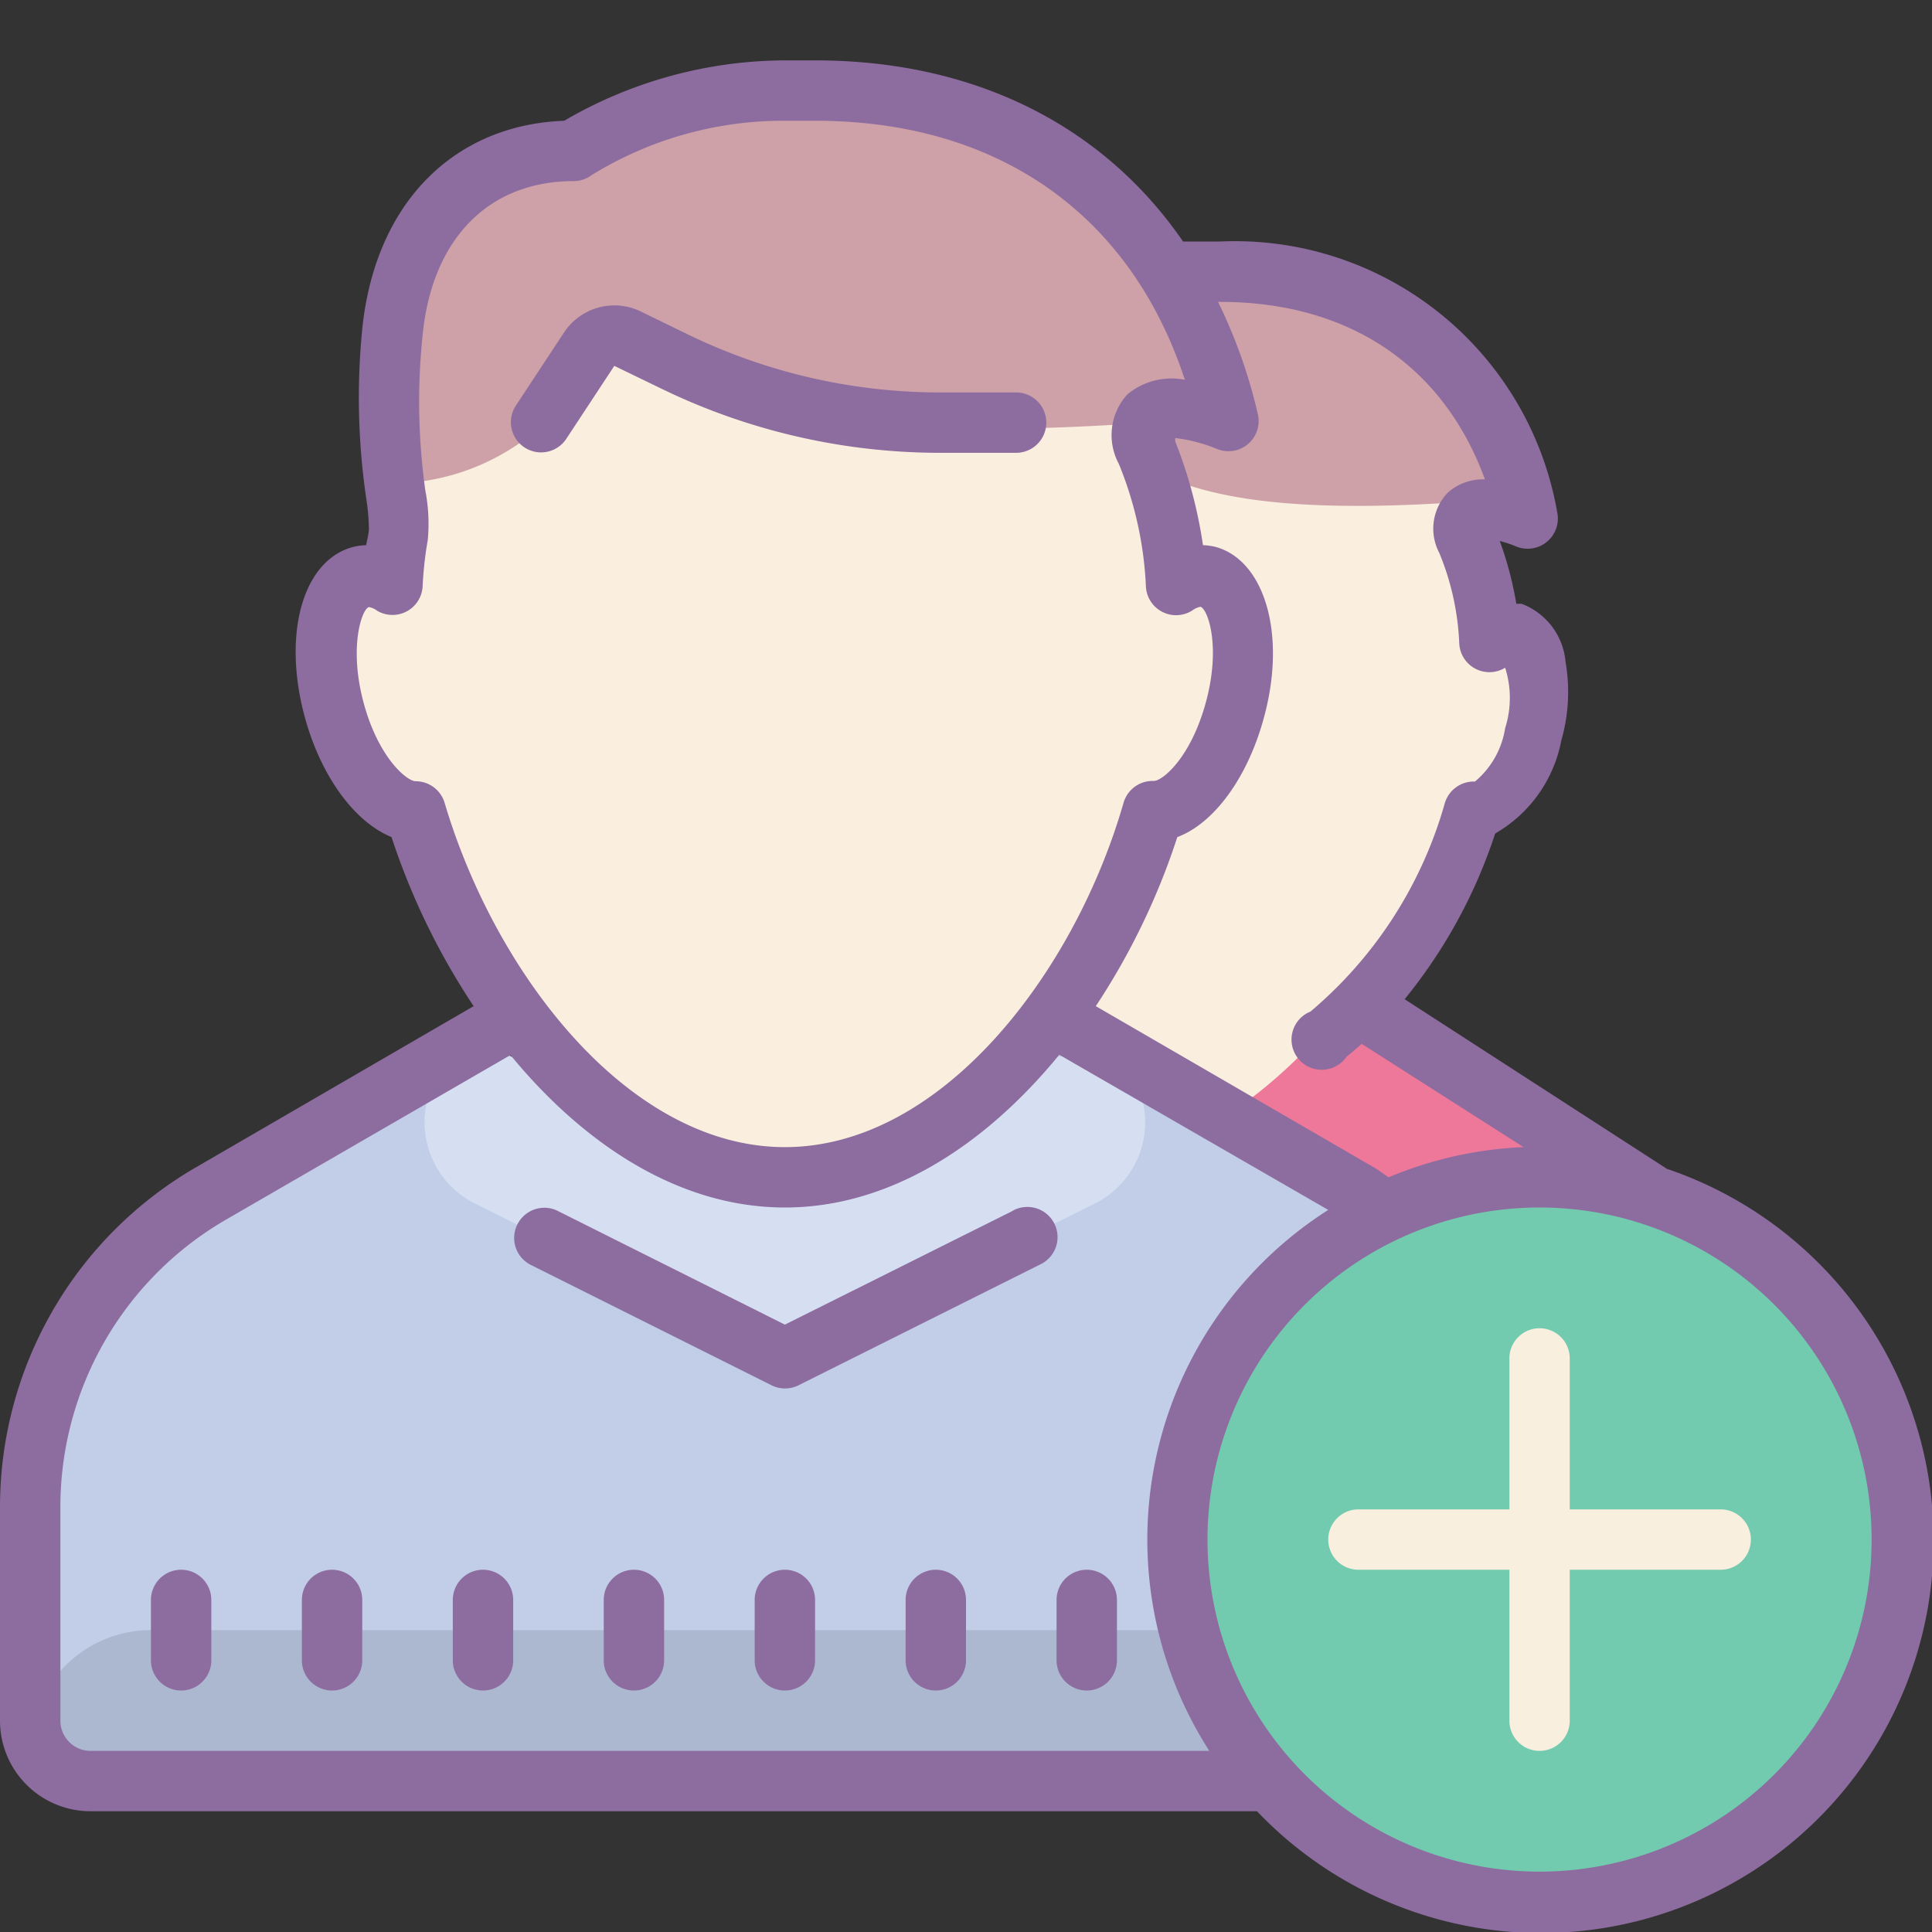
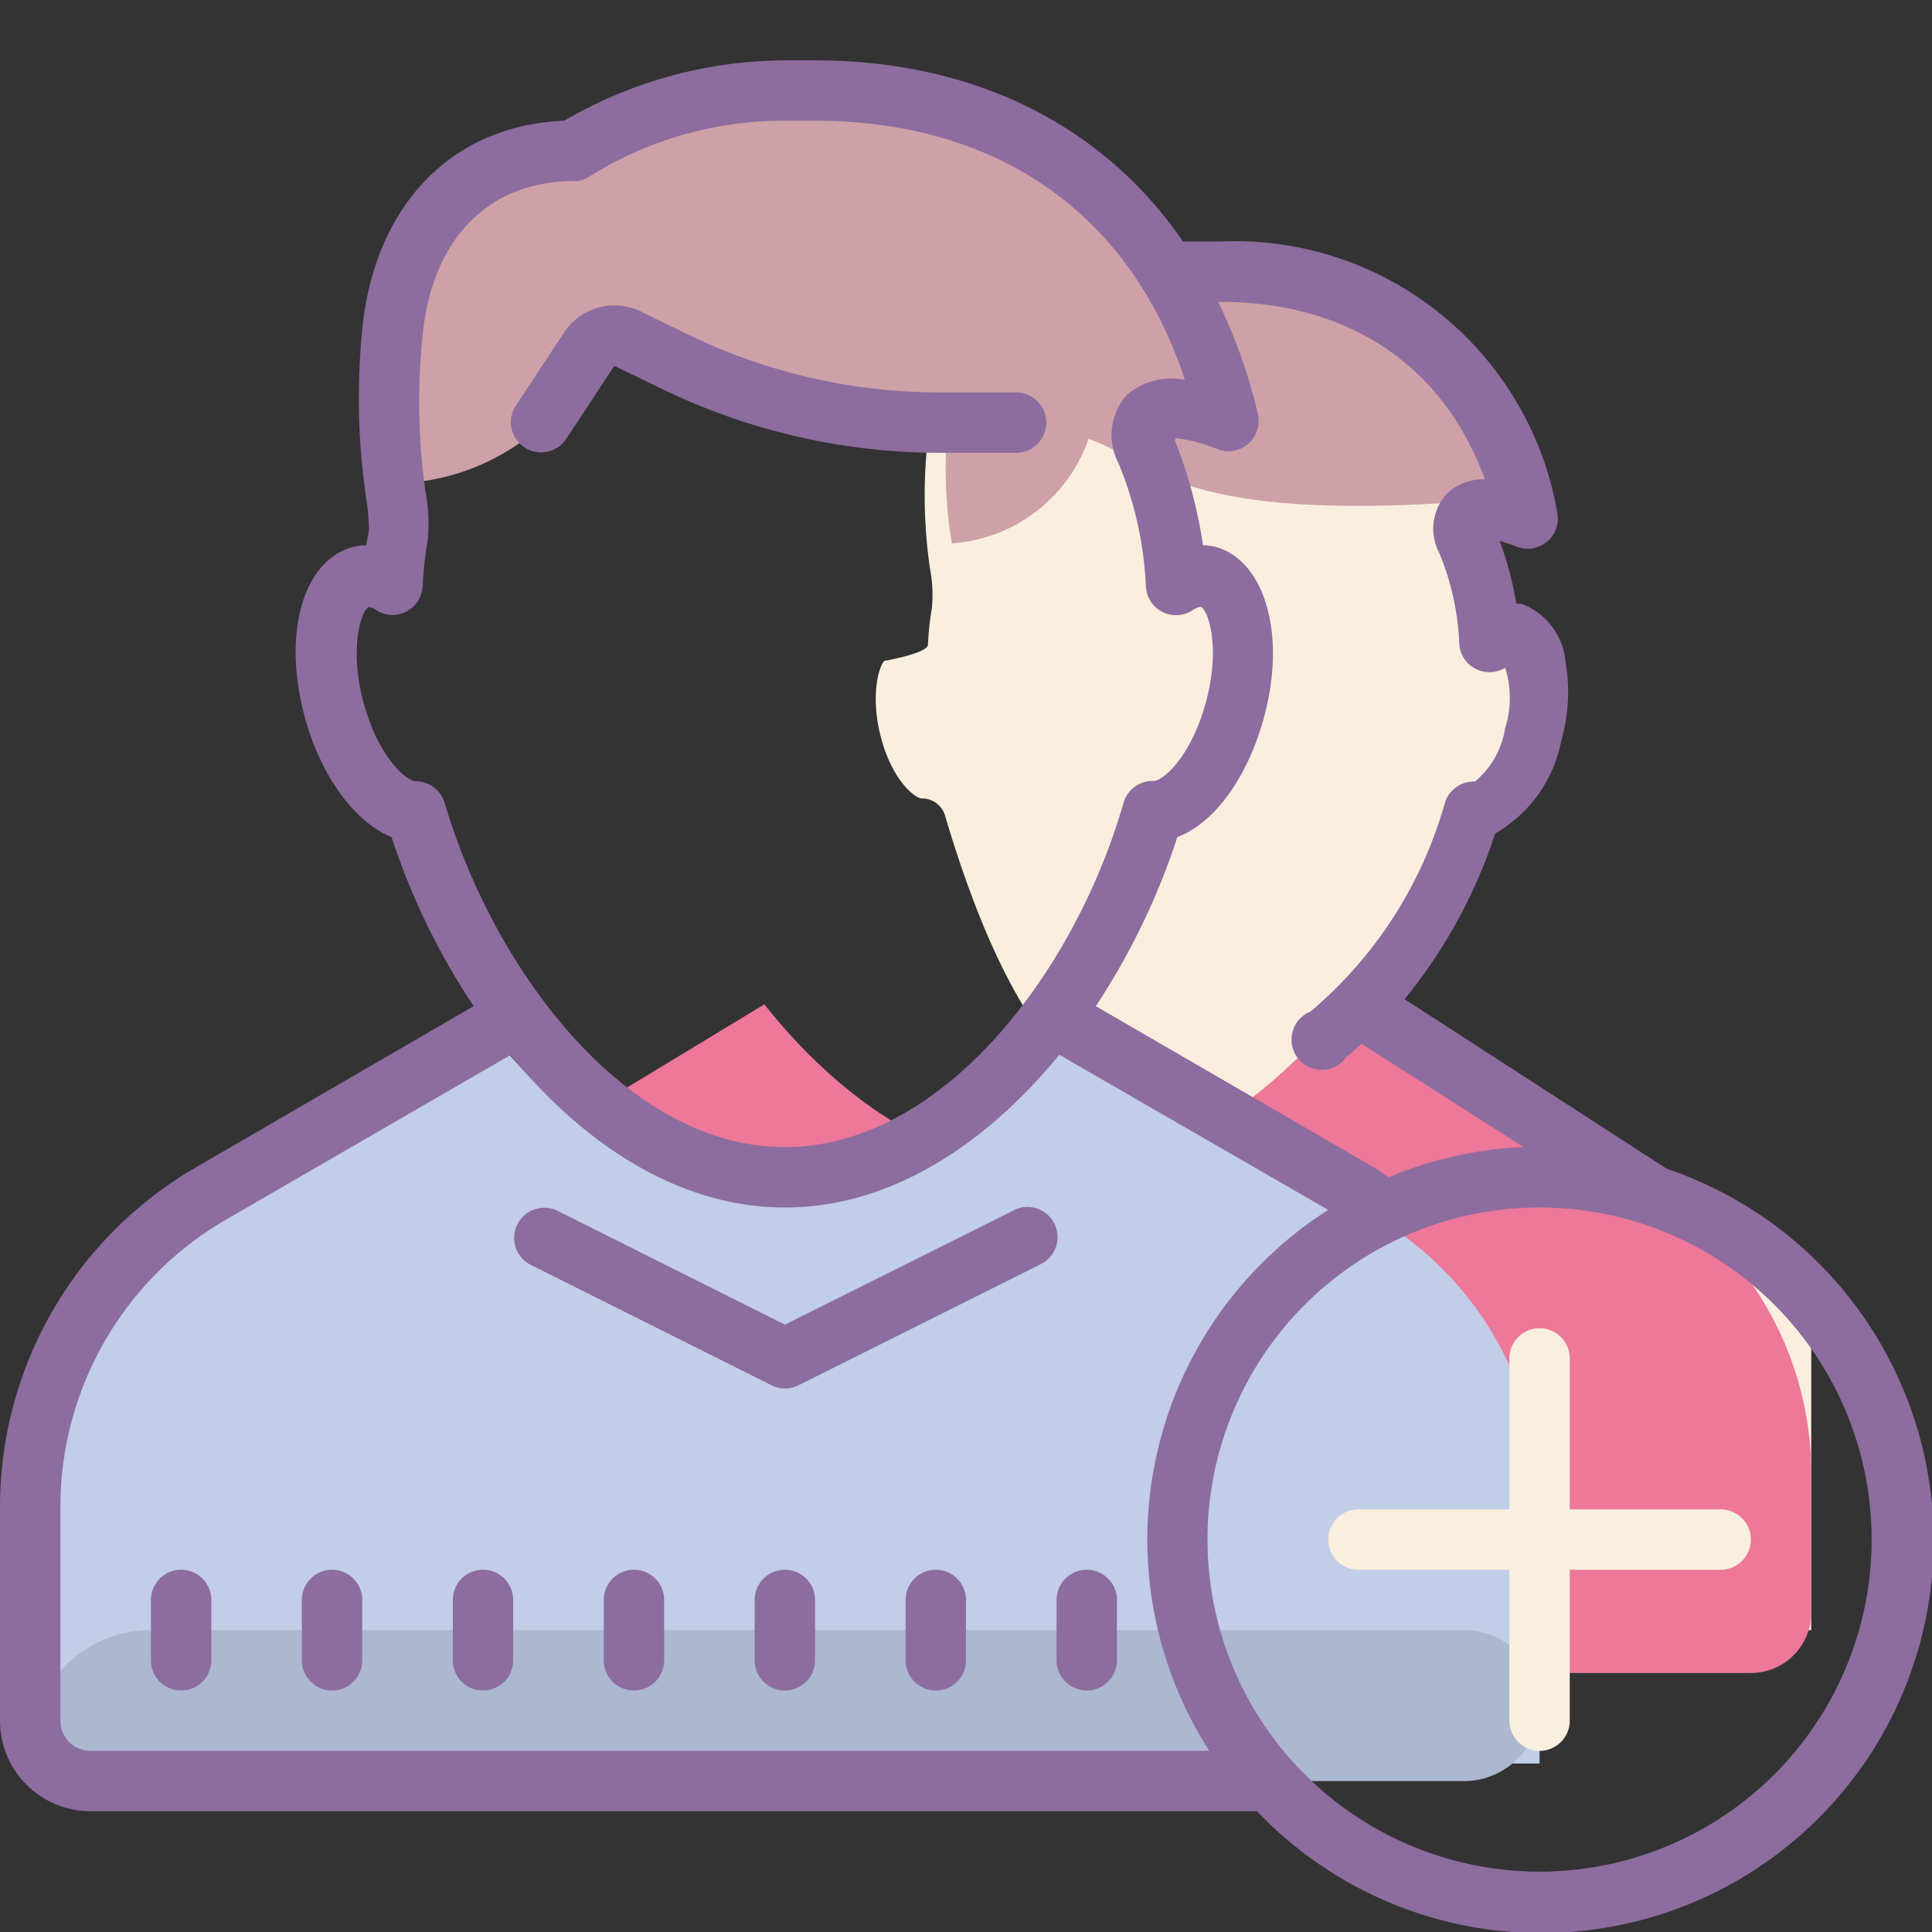
<svg xmlns="http://www.w3.org/2000/svg" id="Layer_1" data-name="Layer 1" viewBox="0 0 64 64">
  <rect x="0" y="0" width="64" height="64" fill="#333333" stroke="none" />
  <title>Dusk Part 3</title>
  <path d="M30.54,26.45h0c-.23,0-1-.61-1.37-2.07s0-2.44.14-2.49c0,0,1.42-.25,1.43-.53a9.59,9.59,0,0,1,.13-1.22,4.54,4.54,0,0,0-.06-1.29,16.72,16.72,0,0,1-.1-4.06c.25-2.52,1.73-4,4-4a.79.79,0,0,0,.47-.16,9.52,9.52,0,0,1,5-1.42H41c4.78,0,8.24,2.45,9.66,6.77-.54-.06-.36.32-.75.69s-1.33.52-1,1.5a9.55,9.55,0,0,1,.71,3.21c0,.28,1.41-.22,1.43-.22a5,5,0,0,1,.14,3.23c-.39,1.45-1.13,2.07-1.36,2.07a.81.81,0,0,0-.76.56,16.22,16.22,0,0,1-3.38,6.13C49,35,60,43,60,43V54H51S39.45,37,39,37c-4.08,0-6.37-5.52-7.7-10A.79.79,0,0,0,30.54,26.45Z" style="fill:#faefde;" />
  <path d="M31.53,18a5.17,5.17,0,0,0,4.53-3.46c2.08.69,2.77,2.77,12.46,2.08,1-.07,1.1.27,1.38,0s-.5-1.39,0-1.34c-1.31-4-4.52-6.28-9-6.28h-.73a8.84,8.84,0,0,0-4.67,1.32.73.73,0,0,1-.44.15c-2.07,0-3.44,1.39-3.68,3.73A15.52,15.52,0,0,0,31.53,18Z" style="fill:#cda1a7;" />
  <path d="M60,48.75v4.67a2,2,0,0,1-2,2H10V48.75a11,11,0,0,1,5.32-9.42l10-6.06c2.55,3.21,5.91,5.5,9.63,5.5s7.08-2.29,9.63-5.5l10,6.06A11,11,0,0,1,60,48.75Z" style="fill:#ed7899;" />
  <path d="M51,49.75v8.67H1V49.75a11,11,0,0,1,5.32-9.42l10-6.06c2.55,3.21,5.91,5.5,9.63,5.5s7.08-2.29,9.63-5.5l10,6.06A11,11,0,0,1,51,49.75Z" style="fill:#c2cde7;" />
-   <path d="M36.28,39.86,26,45,15.72,39.86a3,3,0,0,1-.78-4.8L15,35H37l.06.06A3,3,0,0,1,36.28,39.86Z" style="fill:#d6dff2;" />
  <path d="M48.5,54H5a4,4,0,0,0-4,4H1a1,1,0,0,0,1,1H48.5A2.5,2.5,0,0,0,51,56.5h0A2.5,2.5,0,0,0,48.5,54Z" style="fill:#acb7d0;" />
-   <path d="M13.07,26.13h0c-.31,0-1.31-.82-1.83-2.77s-.05-3.27.19-3.33c0,0,1.9-.33,1.92-.71a12.86,12.86,0,0,1,.18-1.63,6.09,6.09,0,0,0-.08-1.73,22.42,22.42,0,0,1-.13-5.44c.34-3.38,2.32-5.39,5.31-5.39a1.06,1.06,0,0,0,.63-.21A12.77,12.77,0,0,1,26,3h1.06c6.42,0,11,3.28,12.95,9.07-.73-.08-.49.43-1,.93s-1.78.7-1.3,2a12.8,12.8,0,0,1,1,4.31c0,.38,1.9-.29,1.92-.29.26.09.72,2.37.19,4.33s-1.52,2.77-1.83,2.77a1.09,1.09,0,0,0-1,.76c-1.78,6-6.44,12.05-11.92,12.05S15.86,32.87,14.08,26.88A1.06,1.06,0,0,0,13.07,26.13Z" style="fill:#faefde;" />
  <path d="M13.45,16A7.47,7.47,0,0,0,20,11c3,1,4,4,18,3,1.39-.1,1.6.39,2,0s-.72-2,0-1.93C38.11,6.28,33.47,3,27.06,3H26a12.77,12.77,0,0,0-6.75,1.9,1.06,1.06,0,0,1-.63.21c-3,0-5,2-5.31,5.39a22.42,22.42,0,0,0,.13,5.44Z" style="fill:#cda1a7;" />
-   <circle cx="51" cy="51" r="12" style="fill:#72caaf;" />
  <path d="M21.92,12.88A21.13,21.13,0,0,0,31.11,15h2.55a1,1,0,0,0,0-2H31.11a19.12,19.12,0,0,1-8.32-1.92l-1.56-.76a2,2,0,0,0-2.55.7l-1.6,2.43a1,1,0,0,0,1.67,1.1l1.6-2.43Z" style="fill:#8d6c9f;" />
  <path d="M33.55,40.11,26,43.88l-7.55-3.78a1,1,0,0,0-.89,1.79l8,4a1,1,0,0,0,.89,0l8-4a1,1,0,1,0-.89-1.79Z" style="fill:#8d6c9f;" />
  <path d="M36,52a1,1,0,0,0-1,1v2a1,1,0,0,0,2,0V53A1,1,0,0,0,36,52Z" style="fill:#8d6c9f;" />
  <path d="M31,52a1,1,0,0,0-1,1v2a1,1,0,0,0,2,0V53A1,1,0,0,0,31,52Z" style="fill:#8d6c9f;" />
  <path d="M26,52a1,1,0,0,0-1,1v2a1,1,0,0,0,2,0V53A1,1,0,0,0,26,52Z" style="fill:#8d6c9f;" />
  <path d="M21,52a1,1,0,0,0-1,1v2a1,1,0,0,0,2,0V53A1,1,0,0,0,21,52Z" style="fill:#8d6c9f;" />
  <path d="M16,52a1,1,0,0,0-1,1v2a1,1,0,0,0,2,0V53A1,1,0,0,0,16,52Z" style="fill:#8d6c9f;" />
  <path d="M11,52a1,1,0,0,0-1,1v2a1,1,0,0,0,2,0V53A1,1,0,0,0,11,52Z" style="fill:#8d6c9f;" />
  <path d="M6,52a1,1,0,0,0-1,1v2a1,1,0,0,0,2,0V53A1,1,0,0,0,6,52Z" style="fill:#8d6c9f;" />
  <path d="M55.22,38.72l-8.69-5.62a17.08,17.08,0,0,0,3-5.49,4.52,4.52,0,0,0,2.19-3.08,5.83,5.83,0,0,0,.14-2.61A2.26,2.26,0,0,0,50.4,20l-.17,0a11.44,11.44,0,0,0-.55-2.08,4.14,4.14,0,0,1,.54.18A1,1,0,0,0,51.59,17,10.84,10.84,0,0,0,40.42,8h-.75l-.48,0C36.55,4.16,32.29,2,27,2H26a14.59,14.59,0,0,0-7.31,2C15,4.14,12.42,6.76,12,10.9a23,23,0,0,0,.13,5.6,7,7,0,0,1,.09,1c0,.19-.06.37-.09.56a2,2,0,0,0-.44.06c-1.65.44-2.34,2.85-1.6,5.61.54,2,1.66,3.5,2.88,4a23.1,23.1,0,0,0,2.72,5.6L6.49,38.67A13,13,0,0,0,0,49.92V57a3,3,0,0,0,3,3H41.64A13,13,0,1,0,55.22,38.72ZM40.42,10c4.27,0,7.4,2.12,8.77,5.88a1.75,1.75,0,0,0-1.23.44,1.72,1.72,0,0,0-.28,2,8.8,8.8,0,0,1,.66,3,1,1,0,0,0,1.52.8,3.3,3.3,0,0,1,0,2,2.88,2.88,0,0,1-1,1.77h0a1,1,0,0,0-1,.72,14,14,0,0,1-4.45,6.9A1,1,0,1,0,44.61,35c.17-.13.33-.28.5-.42L50.47,38A12.92,12.92,0,0,0,46,39c-.17-.11-.32-.23-.49-.33L36.3,33.33A23.1,23.1,0,0,0,39,27.73c1.23-.46,2.35-2,2.88-4,.74-2.75,0-5.16-1.6-5.61a2,2,0,0,0-.43-.06,15.33,15.33,0,0,0-.92-3.44l0-.11a5.29,5.29,0,0,1,1.38.36,1,1,0,0,0,1.36-1.14A17.28,17.28,0,0,0,40.35,10ZM13.77,25.88h0c-.29,0-1.24-.78-1.73-2.62s-.05-3.09.18-3.15a.6.6,0,0,1,.27.12A1,1,0,0,0,14,19.43a12.17,12.17,0,0,1,.17-1.54,5.77,5.77,0,0,0-.08-1.64A21.21,21.21,0,0,1,14,11.1C14.31,7.91,16.19,6,19,6a1,1,0,0,0,.6-.2A12.08,12.08,0,0,1,26,4h1c6.07,0,10.45,3.1,12.25,8.58a2.3,2.3,0,0,0-1.9.48,2,2,0,0,0-.29,2.3,12.12,12.12,0,0,1,.9,4.07,1,1,0,0,0,1.54.79.65.65,0,0,1,.27-.12c.24.08.68,1.3.18,3.15s-1.44,2.62-1.73,2.62a1,1,0,0,0-1,.72C35.59,32.26,31.18,38,26,38s-9.59-5.74-11.27-11.4A1,1,0,0,0,13.77,25.88ZM3,58a1,1,0,0,1-1-1V49.92A11,11,0,0,1,7.49,40.4l9.42-5.45C19.34,37.91,22.5,40,26,40s6.66-2.09,9.09-5.06L44,40.08A12.95,12.95,0,0,0,40.06,58Zm48,4A11,11,0,1,1,62,51,11,11,0,0,1,51,62Z" style="fill:#8d6c9f;" />
  <path d="M57,50H52V45a1,1,0,0,0-2,0v5H45a1,1,0,0,0,0,2h5v5a1,1,0,0,0,2,0V52h5a1,1,0,0,0,0-2Z" style="fill:#f9efde;" />
</svg>